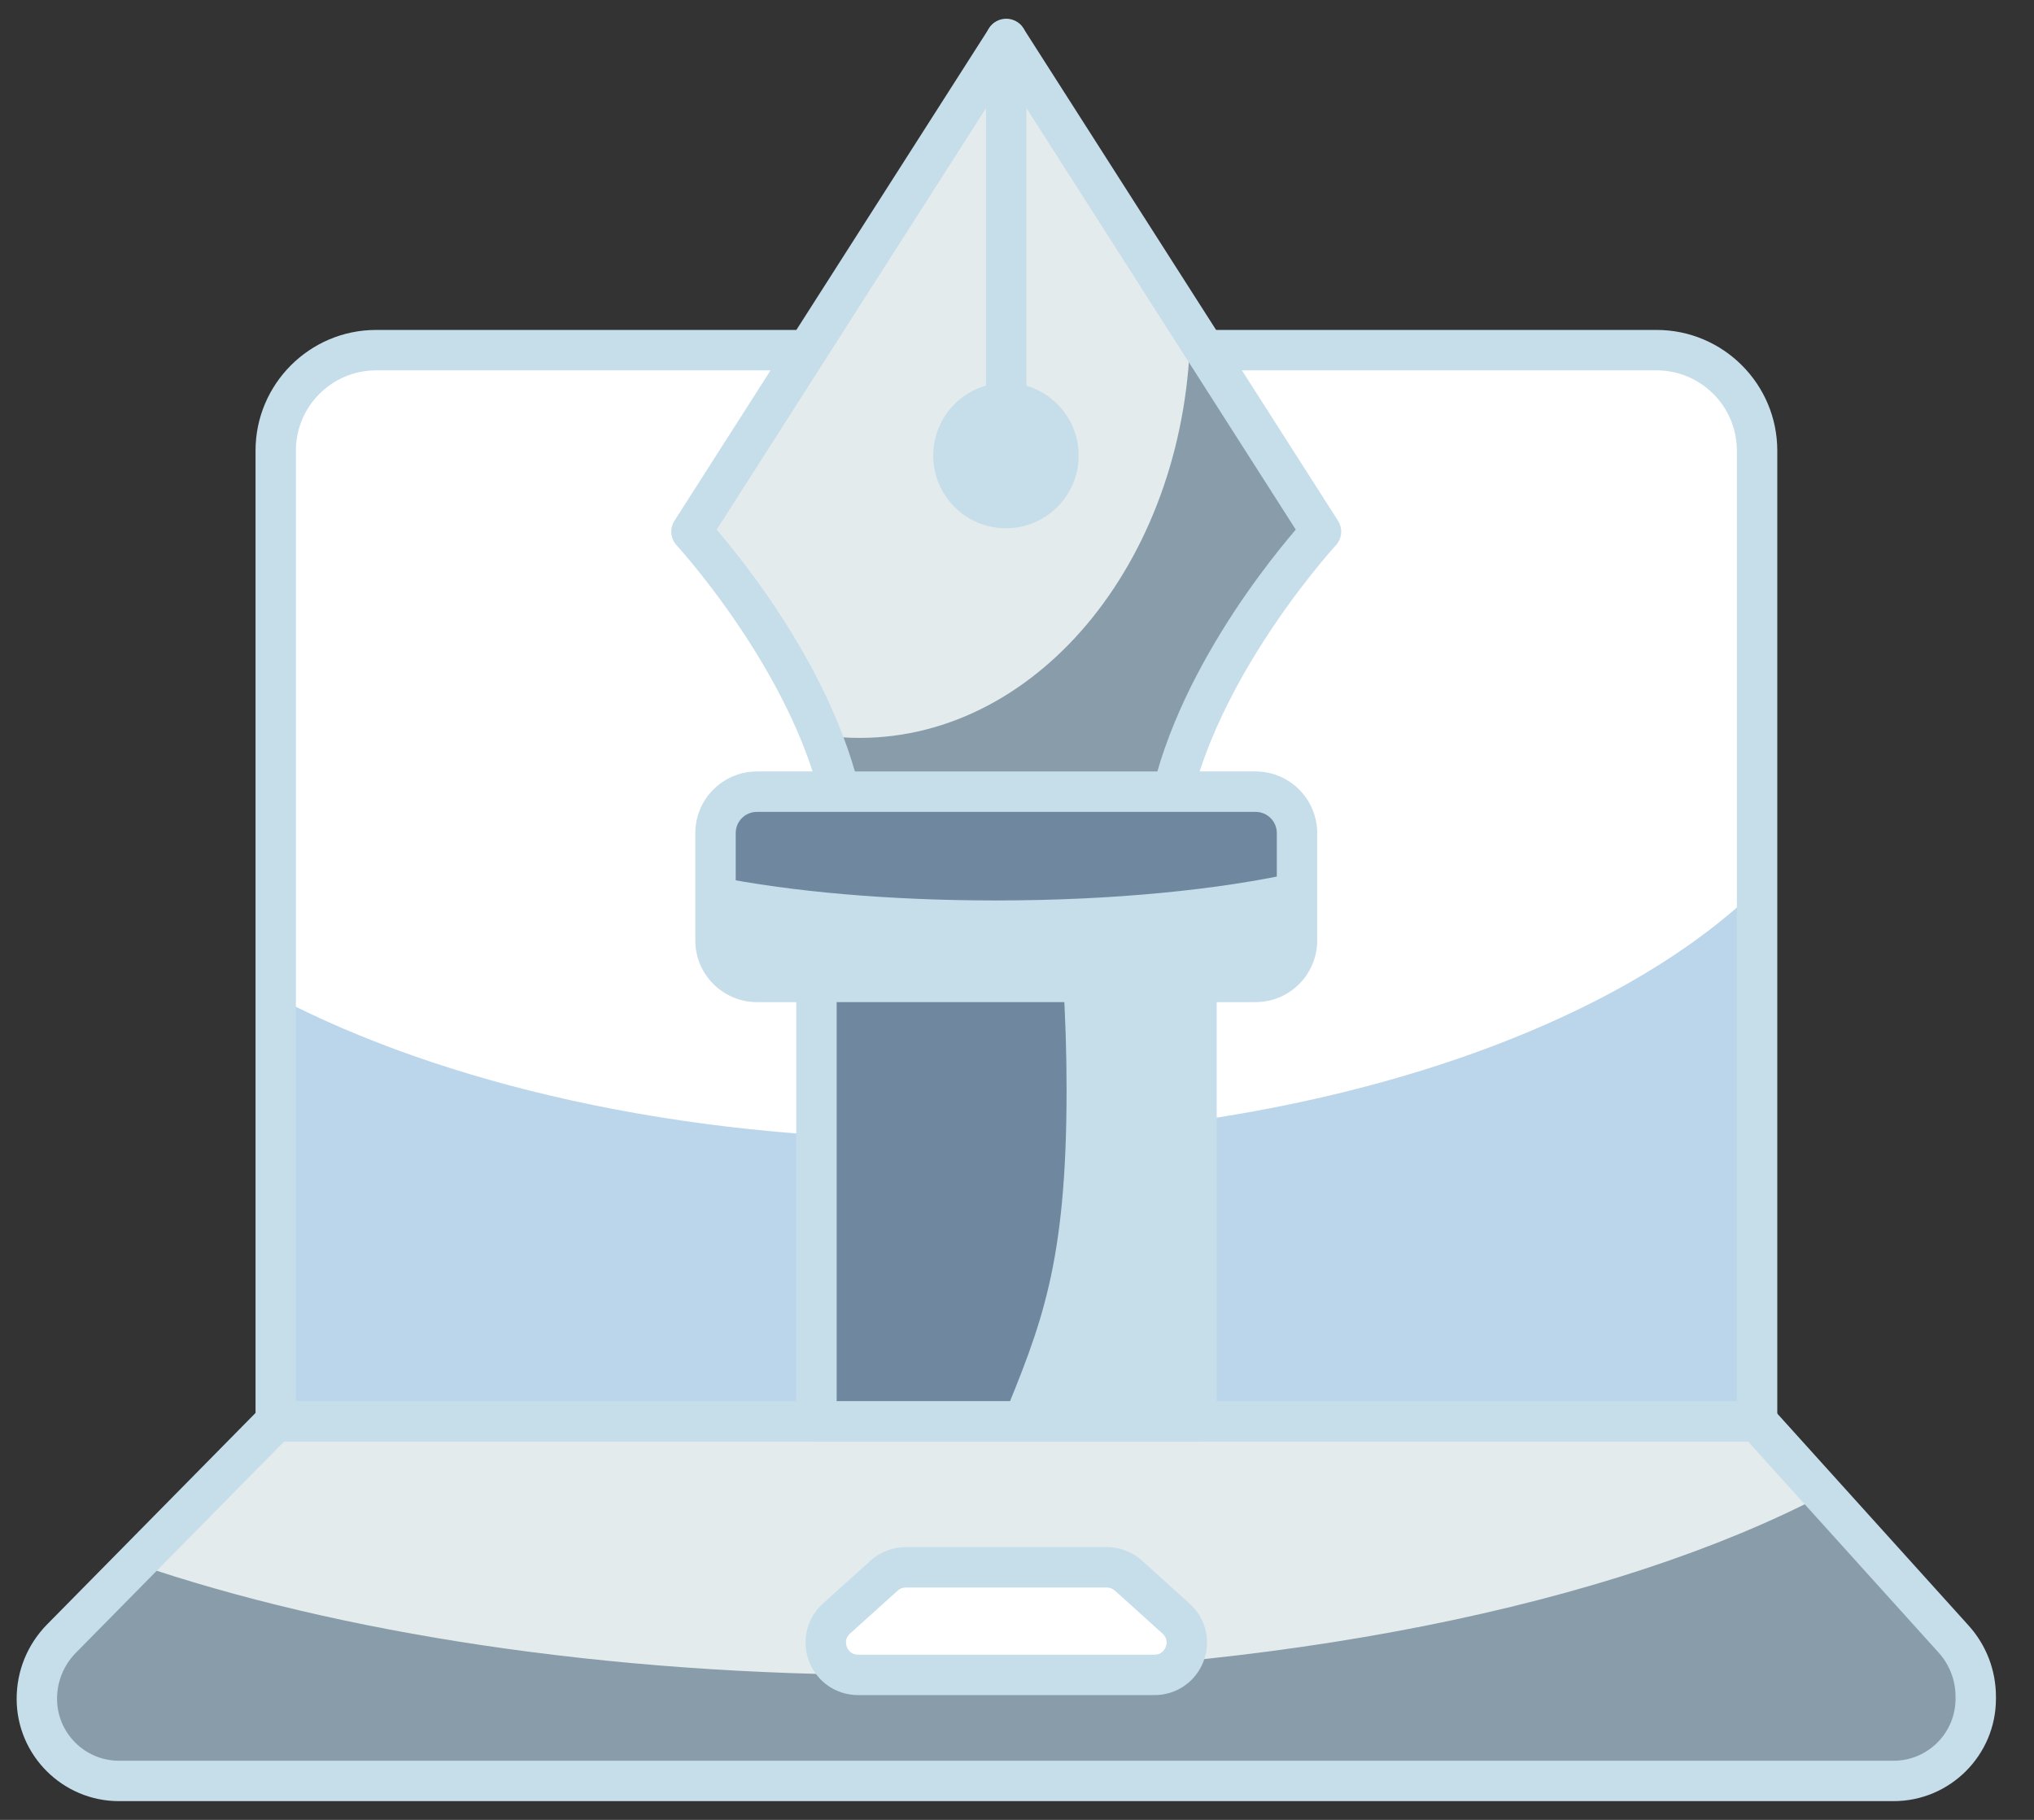
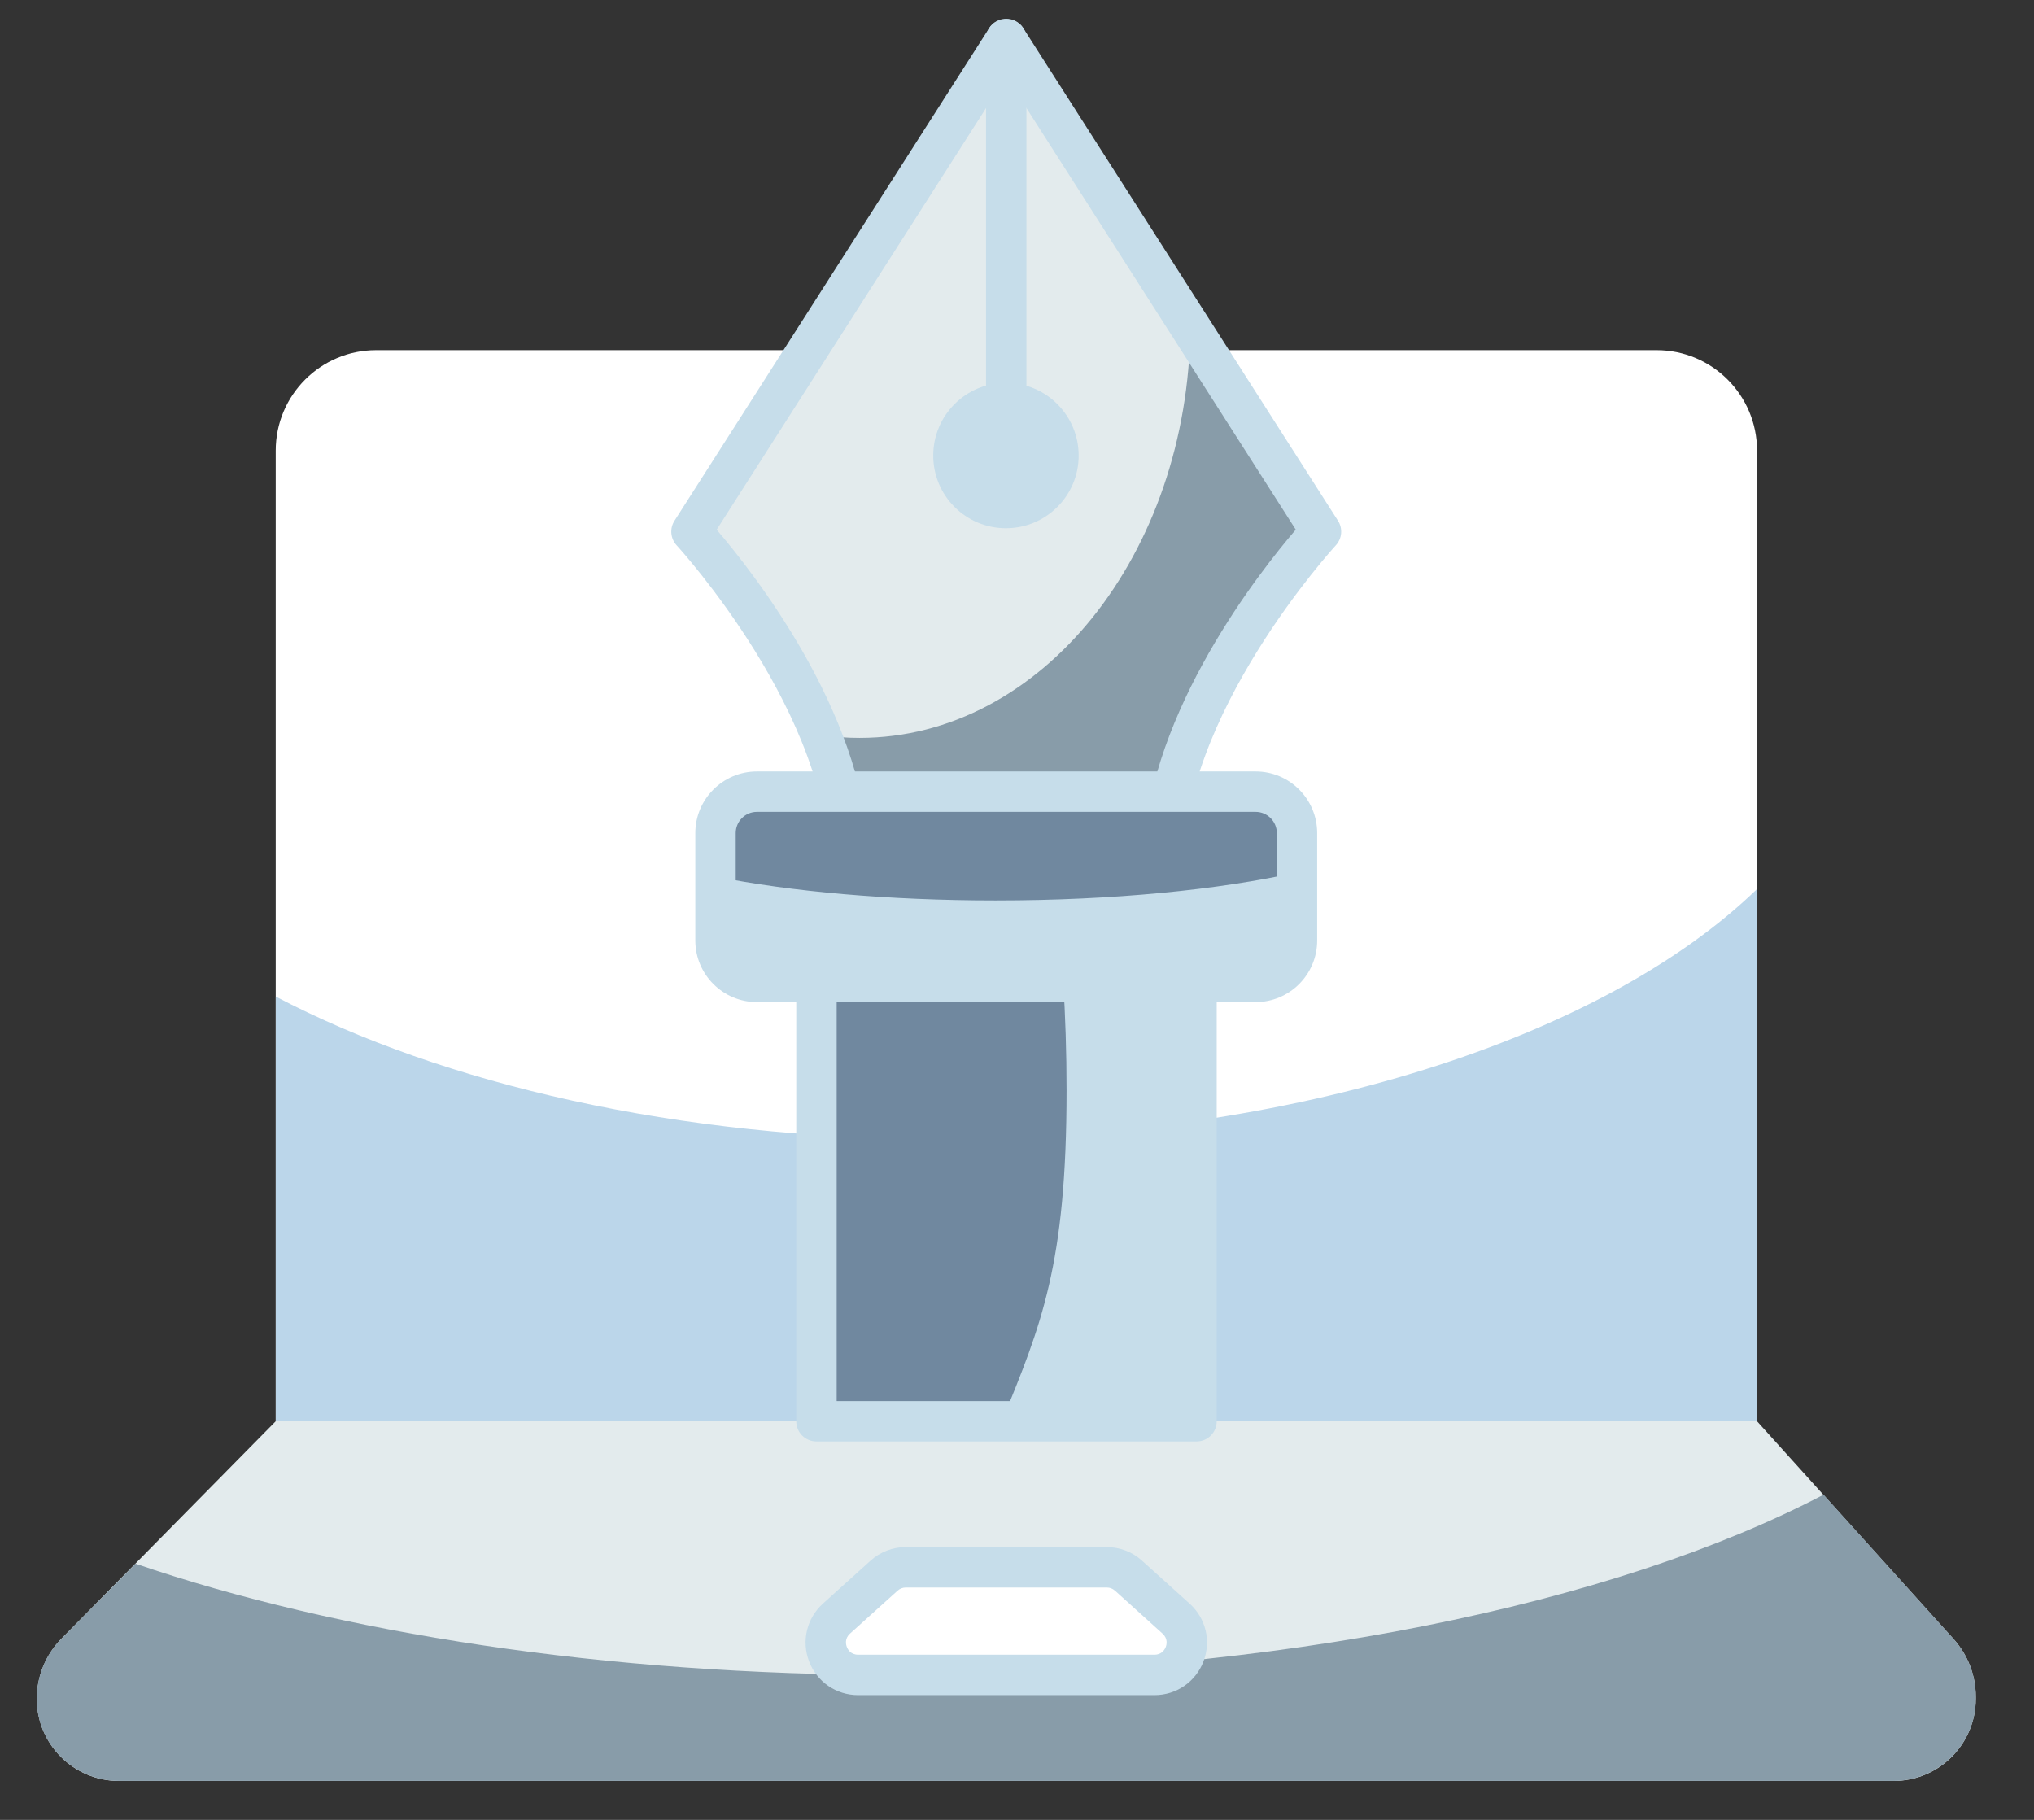
<svg xmlns="http://www.w3.org/2000/svg" width="38" height="34" viewBox="0 0 38 34" fill="none">
  <rect x="0" y="0" width="38" height="34" fill="#333333" stroke="none" />
  <path d="M36.912 31.697V31.738C36.912 32.586 36.225 33.273 35.377 33.273H2.223C1.375 33.273 0.688 32.586 0.688 31.738C0.688 31.317 0.854 30.912 1.15 30.612L5.152 26.552H32.825L36.498 30.622C36.764 30.917 36.912 31.3 36.912 31.697Z" fill="#E3EBED" />
  <path d="M36.913 31.7V31.742C36.913 32.582 36.222 33.272 35.374 33.272H2.225C1.376 33.272 0.686 32.582 0.686 31.742C0.686 31.318 0.852 30.91 1.152 30.611L2.532 29.214C6.325 30.511 11.315 31.293 16.77 31.293C23.864 31.293 30.16 29.971 34.068 27.925L36.497 30.619C36.763 30.919 36.913 31.301 36.913 31.7Z" fill="#889CA9" />
-   <path d="M35.377 33.65H2.223C1.169 33.65 0.311 32.792 0.311 31.738C0.311 31.214 0.514 30.72 0.881 30.347L4.883 26.287C4.954 26.216 5.051 26.175 5.152 26.175H32.825C32.932 26.175 33.033 26.22 33.105 26.3L36.778 30.369C37.108 30.734 37.289 31.206 37.289 31.697V31.738C37.289 32.792 36.431 33.65 35.377 33.65ZM5.309 26.93L1.419 30.877C1.191 31.108 1.066 31.413 1.066 31.738C1.066 32.376 1.585 32.895 2.223 32.895H35.377C36.016 32.895 36.534 32.376 36.534 31.738V31.697C36.534 31.393 36.422 31.101 36.218 30.875L32.657 26.93H5.309Z" fill="#C6DDEA" />
  <path d="M32.826 26.553V8.419C32.826 7.382 31.986 6.542 30.949 6.542H7.028C5.991 6.542 5.151 7.382 5.151 8.419V26.553H32.826Z" fill="white" />
  <path d="M32.829 16.606V26.552H5.152V18.619C8.279 20.257 12.678 21.28 17.552 21.28C24.197 21.28 29.968 19.384 32.829 16.606Z" fill="#BBD6EA" />
-   <path d="M32.826 26.93H5.151C4.942 26.93 4.774 26.762 4.774 26.553V8.419C4.774 7.176 5.785 6.164 7.027 6.164H30.949C32.193 6.164 33.204 7.176 33.204 8.419V26.553C33.204 26.762 33.035 26.93 32.826 26.93ZM5.528 26.176H32.449V8.419C32.449 7.592 31.776 6.919 30.949 6.919H7.027C6.2 6.919 5.528 7.592 5.528 8.419V26.176Z" fill="#C6DDEA" />
  <path d="M21.083 29.437L21.973 30.24C22.383 30.61 22.121 31.291 21.568 31.291H16.032C15.479 31.291 15.217 30.61 15.627 30.24L16.517 29.437C16.628 29.337 16.772 29.282 16.921 29.282H20.678C20.828 29.282 20.972 29.337 21.083 29.437Z" fill="white" />
  <path d="M21.568 31.669H16.032C15.623 31.669 15.263 31.422 15.116 31.041C14.97 30.658 15.071 30.235 15.374 29.96L16.264 29.157C16.445 28.994 16.678 28.904 16.921 28.904H20.679C20.922 28.904 21.155 28.994 21.335 29.157L22.225 29.96C22.529 30.234 22.63 30.658 22.484 31.04C22.337 31.422 21.977 31.669 21.568 31.669ZM16.921 29.659C16.865 29.659 16.811 29.68 16.769 29.718L15.88 30.52C15.776 30.614 15.804 30.726 15.821 30.769C15.837 30.813 15.892 30.914 16.032 30.914H21.568C21.708 30.914 21.762 30.813 21.779 30.769C21.796 30.726 21.823 30.615 21.719 30.52L20.83 29.717L20.829 29.717C20.788 29.68 20.735 29.659 20.679 29.659H16.921Z" fill="#C6DDEA" />
  <path d="M24.679 9.932C24.679 9.932 21.641 13.21 21.737 16.294H15.857C15.953 13.21 12.918 9.932 12.918 9.932L18.799 0.727L24.679 9.932Z" fill="#E3EBED" />
  <path d="M24.68 9.932C24.68 9.932 21.642 13.207 21.739 16.297H15.856C15.882 15.428 15.663 14.55 15.329 13.725C15.566 13.769 15.812 13.786 16.058 13.786C19.456 13.786 22.204 10.353 22.239 6.103L24.68 9.932Z" fill="#889CA9" />
  <path d="M21.737 16.672H15.856C15.754 16.672 15.657 16.631 15.585 16.557C15.514 16.484 15.476 16.385 15.479 16.283C15.57 13.391 12.671 10.22 12.641 10.188C12.525 10.062 12.508 9.873 12.601 9.729L18.481 0.524C18.619 0.307 18.978 0.307 19.116 0.524L24.997 9.729C25.09 9.873 25.073 10.062 24.956 10.189C24.927 10.22 22.024 13.391 22.114 16.283C22.117 16.385 22.079 16.484 22.008 16.557C21.937 16.631 21.84 16.672 21.737 16.672ZM16.231 15.917H21.363C21.48 13.274 23.55 10.661 24.208 9.895L18.799 1.428L13.389 9.896C14.046 10.662 16.114 13.274 16.231 15.917Z" fill="#C6DDEA" />
  <path d="M18.799 8.888C18.59 8.888 18.421 8.72 18.421 8.511V0.727C18.421 0.519 18.59 0.35 18.799 0.35C19.007 0.35 19.176 0.519 19.176 0.727V8.511C19.176 8.72 19.007 8.888 18.799 8.888Z" fill="#C6DDEA" />
  <path d="M18.793 9.869C19.544 9.869 20.152 9.261 20.152 8.511C20.152 7.761 19.544 7.152 18.793 7.152C18.043 7.152 17.435 7.761 17.435 8.511C17.435 9.261 18.043 9.869 18.793 9.869Z" fill="#C6DDEA" />
  <path d="M22.354 16.424H15.254V26.553H22.354V16.424Z" fill="#70889F" />
  <path d="M22.351 16.42V26.552H18.717C19.453 24.757 19.926 23.627 19.926 20.369C19.926 18.96 19.838 17.628 19.672 16.42H22.351Z" fill="#C6DDEA" />
  <path d="M22.354 26.93H15.254C15.045 26.93 14.876 26.762 14.876 26.553V16.424C14.876 16.216 15.045 16.047 15.254 16.047H22.354C22.563 16.047 22.731 16.216 22.731 16.424V26.553C22.731 26.762 22.563 26.93 22.354 26.93ZM15.631 26.176H21.977V16.802H15.631V26.176Z" fill="#C6DDEA" />
  <path d="M24.231 15.564V17.571C24.231 17.997 23.884 18.345 23.458 18.345H14.141C13.715 18.345 13.368 17.997 13.368 17.571V15.564C13.368 15.138 13.715 14.79 14.141 14.79H23.458C23.884 14.79 24.231 15.138 24.231 15.564Z" fill="#70889F" />
  <path d="M24.234 16.297V17.567C24.234 17.996 23.884 18.347 23.455 18.347H14.137C13.717 18.347 13.367 17.996 13.367 17.567V16.376C14.768 16.657 16.598 16.823 18.603 16.823C20.801 16.823 22.789 16.621 24.234 16.297Z" fill="#C6DDEA" />
  <path d="M23.458 18.722H14.141C13.507 18.722 12.99 18.206 12.99 17.571V15.564C12.99 14.929 13.507 14.413 14.141 14.413H23.458C24.093 14.413 24.608 14.929 24.608 15.564V17.571C24.608 18.206 24.093 18.722 23.458 18.722ZM14.141 15.168C13.922 15.168 13.745 15.345 13.745 15.564V17.571C13.745 17.79 13.922 17.968 14.141 17.968H23.458C23.676 17.968 23.854 17.79 23.854 17.571V15.564C23.854 15.345 23.676 15.168 23.458 15.168H14.141Z" fill="#C6DDEA" />
</svg>